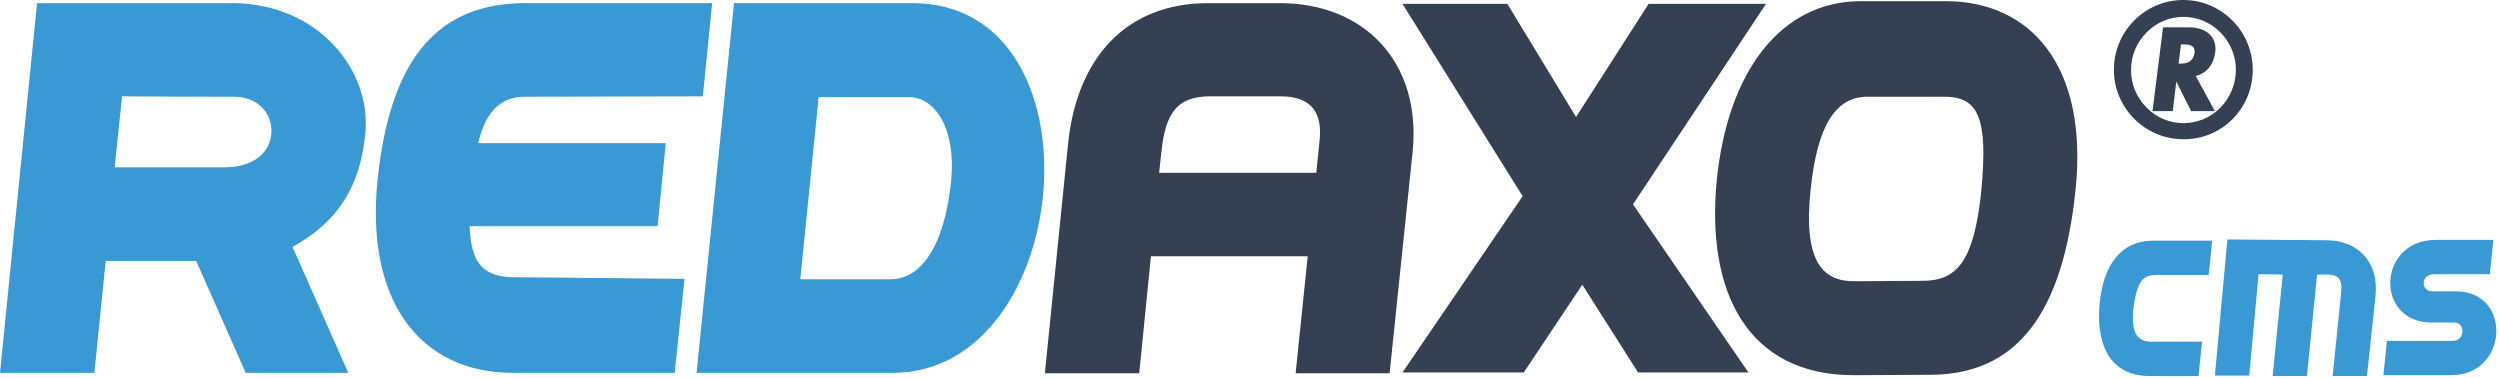
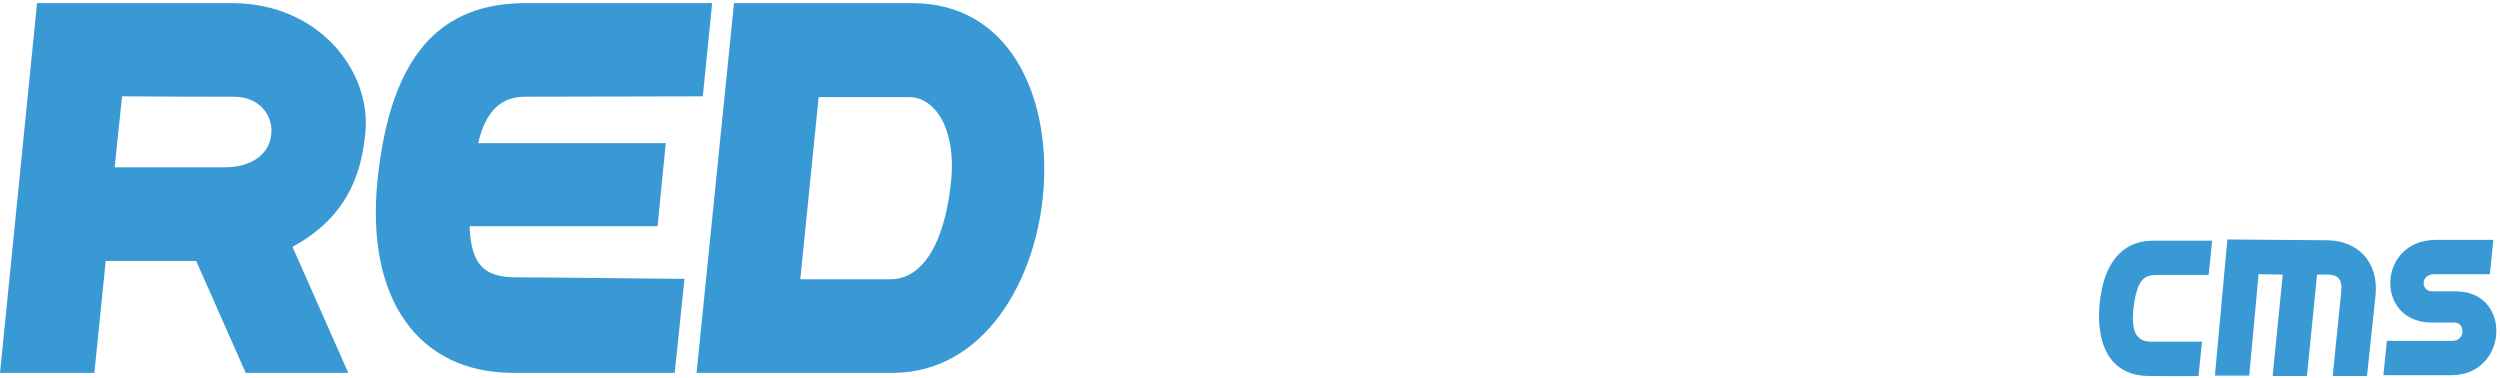
<svg xmlns="http://www.w3.org/2000/svg" width="100%" height="100%" viewBox="0 0 641 97" version="1.1" xml:space="preserve" style="fill-rule:evenodd;clip-rule:evenodd;stroke-linejoin:round;stroke-miterlimit:2;">
  <g transform="matrix(1,0,0,1,-32.7,-30.9)">
    <path d="M102.3,64.4C102.3,70.2 97.4,73.8 90.3,73.8L62.1,73.8L64,55.6C74.5,55.7 87.9,55.7 92.7,55.7C98.9,55.7 102.3,60 102.3,64.4M126.4,64.7C127.8,49.1 114.5,31.7 92.1,31.7L42.2,31.7L32.7,126.5L56.9,126.5L59.8,97.8L83,97.8L95.7,126.5L122,126.5L107.7,94.2C120.8,87 125.3,76.9 126.4,64.7M212.9,55.6L215.3,31.7L167.5,31.7C145.6,31.7 132.8,45 129.5,77.1C126.4,107.5 139.9,126.5 164.3,126.5L205.7,126.5L208.2,102.4C194.4,102.3 172,102 165,102C156.7,102 153.5,98.7 153.1,88.9L201.3,88.9L203.4,67.6L155.3,67.6C157.3,59 161.5,55.7 167.3,55.7L212.9,55.6ZM276.6,77C274.9,94.4 268.6,102.5 261.1,102.5L237.9,102.5L242.6,55.8L265.6,55.8C272.7,55.7 277.8,64.3 276.6,77M266.6,31.7L220.9,31.7L211.3,126.5L261.6,126.5C308.3,126.5 316.4,31.7 266.6,31.7M599,101.4L599.9,92.6L584.9,92.6C576.4,92.6 571.9,98.9 571,109.2C570.1,120.3 574.5,127.3 583.7,127.3C586.1,127.3 591.5,127.4 596.4,127.3L597.3,118.5L584.3,118.5C581.1,118.5 579,116.8 579.7,110.1C580.6,102.5 582.5,101.4 585.6,101.4L599,101.4ZM641.8,106.5C642.6,98.1 637.3,92.6 629.4,92.5L603.8,92.3L600.6,127.2L609.4,127.2L611.8,101.2L618,101.3L615.4,127.3L624.2,127.3L626.8,101.3L629.4,101.3C632.1,101.3 633.3,102.4 633,105.6L630.8,127.3L639.6,127.3L641.8,106.5ZM671.1,101.2L672,92.4L657.3,92.4C642.2,92.4 641.5,113.6 656.2,113.6L662,113.6C664.8,113.6 664.9,118.3 661.5,118.3L644.7,118.3L643.8,127.1L661.2,127.1C675.9,127.1 676.9,105.6 662.4,105.6L656.3,105.6C653.4,105.6 653.2,101.2 656.9,101.2L671.1,101.2Z" style="fill:rgb(57,153,213);fill-rule:nonzero;" />
-     <path d="M371,67.3L370.2,75.2L329.9,75.2L330.5,69.7C331.6,59.1 335.1,55.8 342.6,55.6L361,55.6C369,55.6 371.9,59.8 371,67.3M361.1,31.7L342.5,31.7C321.6,31.7 309,45.5 306.6,67.3L300.6,126.6L324.8,126.6L327.8,96.6L368,96.6L364.9,126.6L389,126.6L394.9,69.8C397.2,46.8 382.5,31.8 361.1,31.7M451.4,83.3L485.5,31.9L455.4,31.9L436.8,60.9L419.2,31.9L392.3,31.9L423.1,81.2L392.3,126.4L423.4,126.4L438.4,103.9L452.7,126.4L481,126.4L451.4,83.3ZM540.7,79.9C538.8,98.1 534.4,102.9 525.6,102.9C523.6,102.9 508.6,103 508.6,103C500.5,103.2 495,98.7 496.9,79.9C498.6,63 503.4,55.7 511.5,55.7L531,55.7C539.9,55.6 542.5,60.9 540.7,79.9M564.9,79.3C568.1,47.6 553.2,31.2 531.6,31.2L509.8,31.2C489.3,31.2 475.7,49.3 472.9,76.9C470,106.1 481,127.1 508,127.1L527.1,127C550.1,127.2 561.7,110.9 564.9,79.3M595.2,45.2C594.8,46.4 593.8,47.2 592,47.2L591.3,47.2L591.9,42.3L593,42.3C595.1,42.3 595.8,43.4 595.2,45.2M600.3,46C601.9,41.1 599.1,37.9 593.8,37.9L587.3,37.9L584.6,59.4L589.8,59.4L590.7,51.8L594.5,59.4L600.6,59.4L595.7,50.4C598,49.8 599.6,48.2 600.3,46M602,58.5C596.8,63.8 588.3,63.8 583.1,58.5C580.5,55.9 579.1,52.5 579.1,48.9C579.1,45.2 580.5,41.8 583.1,39.2C588.3,33.9 596.8,33.9 602,39.2C607.3,44.5 607.3,53.1 602,58.5M610.3,48.8C610.3,38.9 602.3,30.9 592.5,30.9C582.7,30.9 574.7,38.9 574.7,48.8C574.7,58.6 582.7,66.6 592.5,66.6C602.4,66.7 610.3,58.7 610.3,48.8" style="fill:rgb(54,64,83);fill-rule:nonzero;" />
  </g>
</svg>